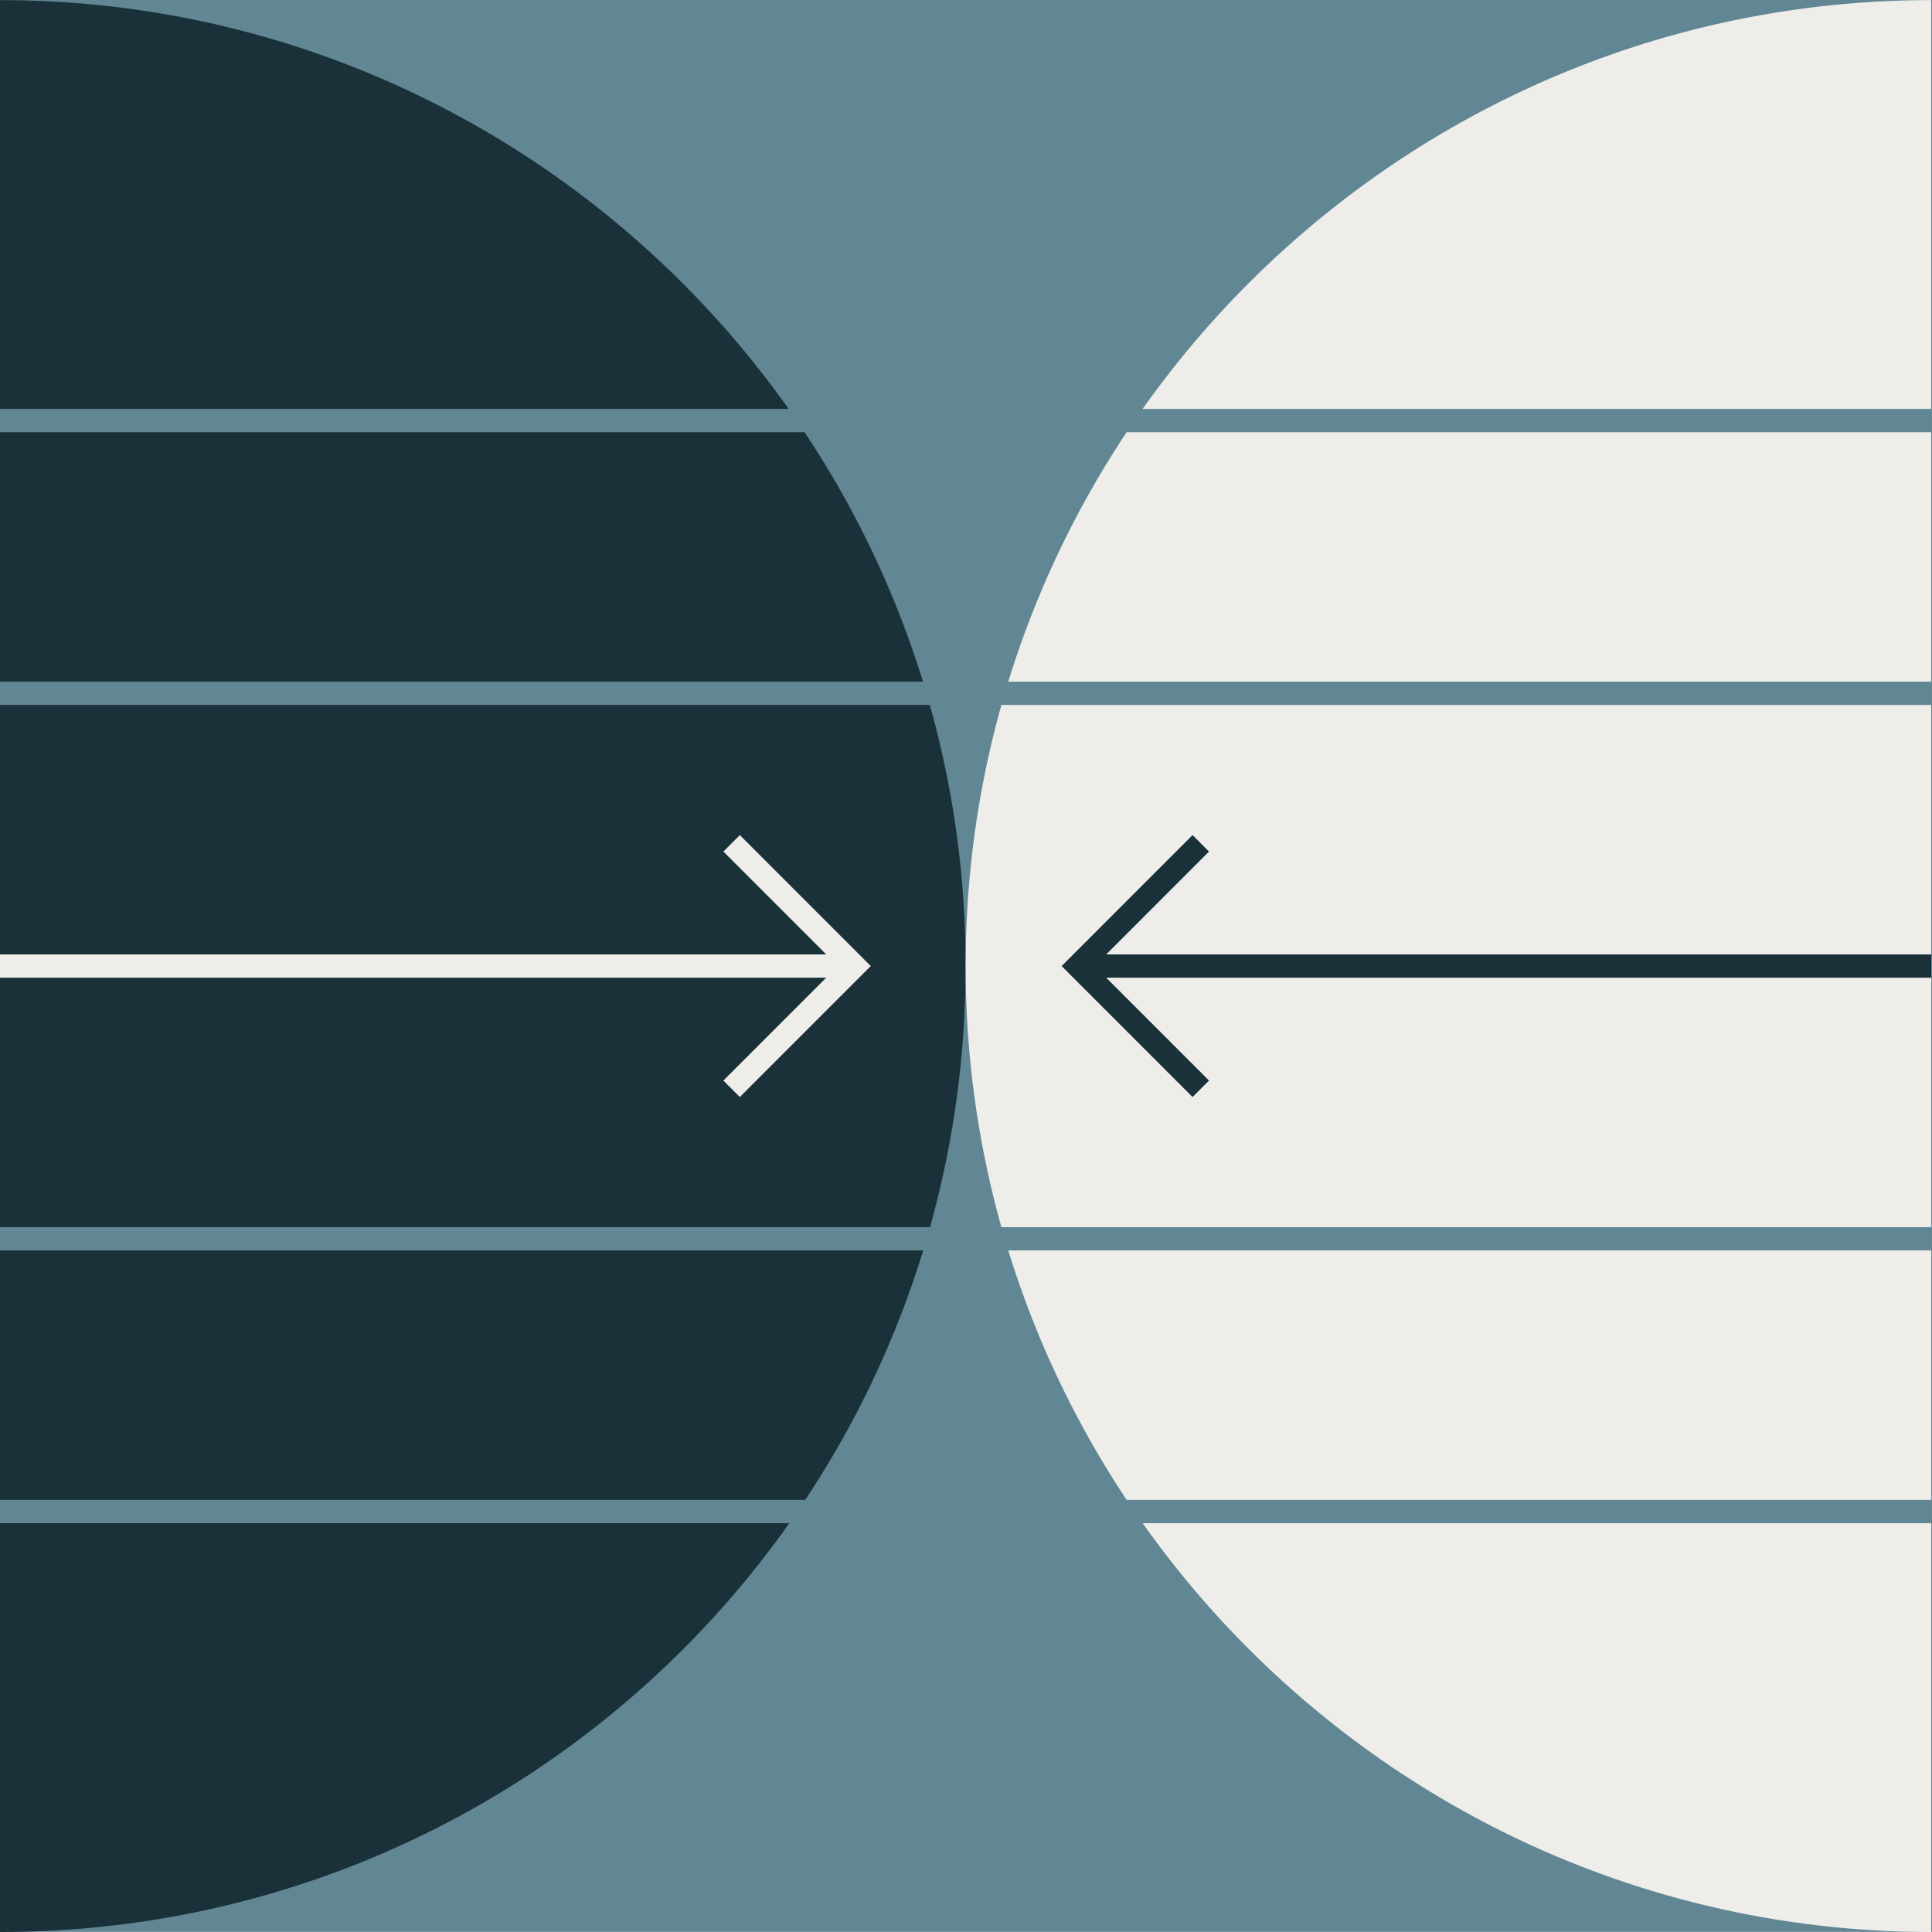
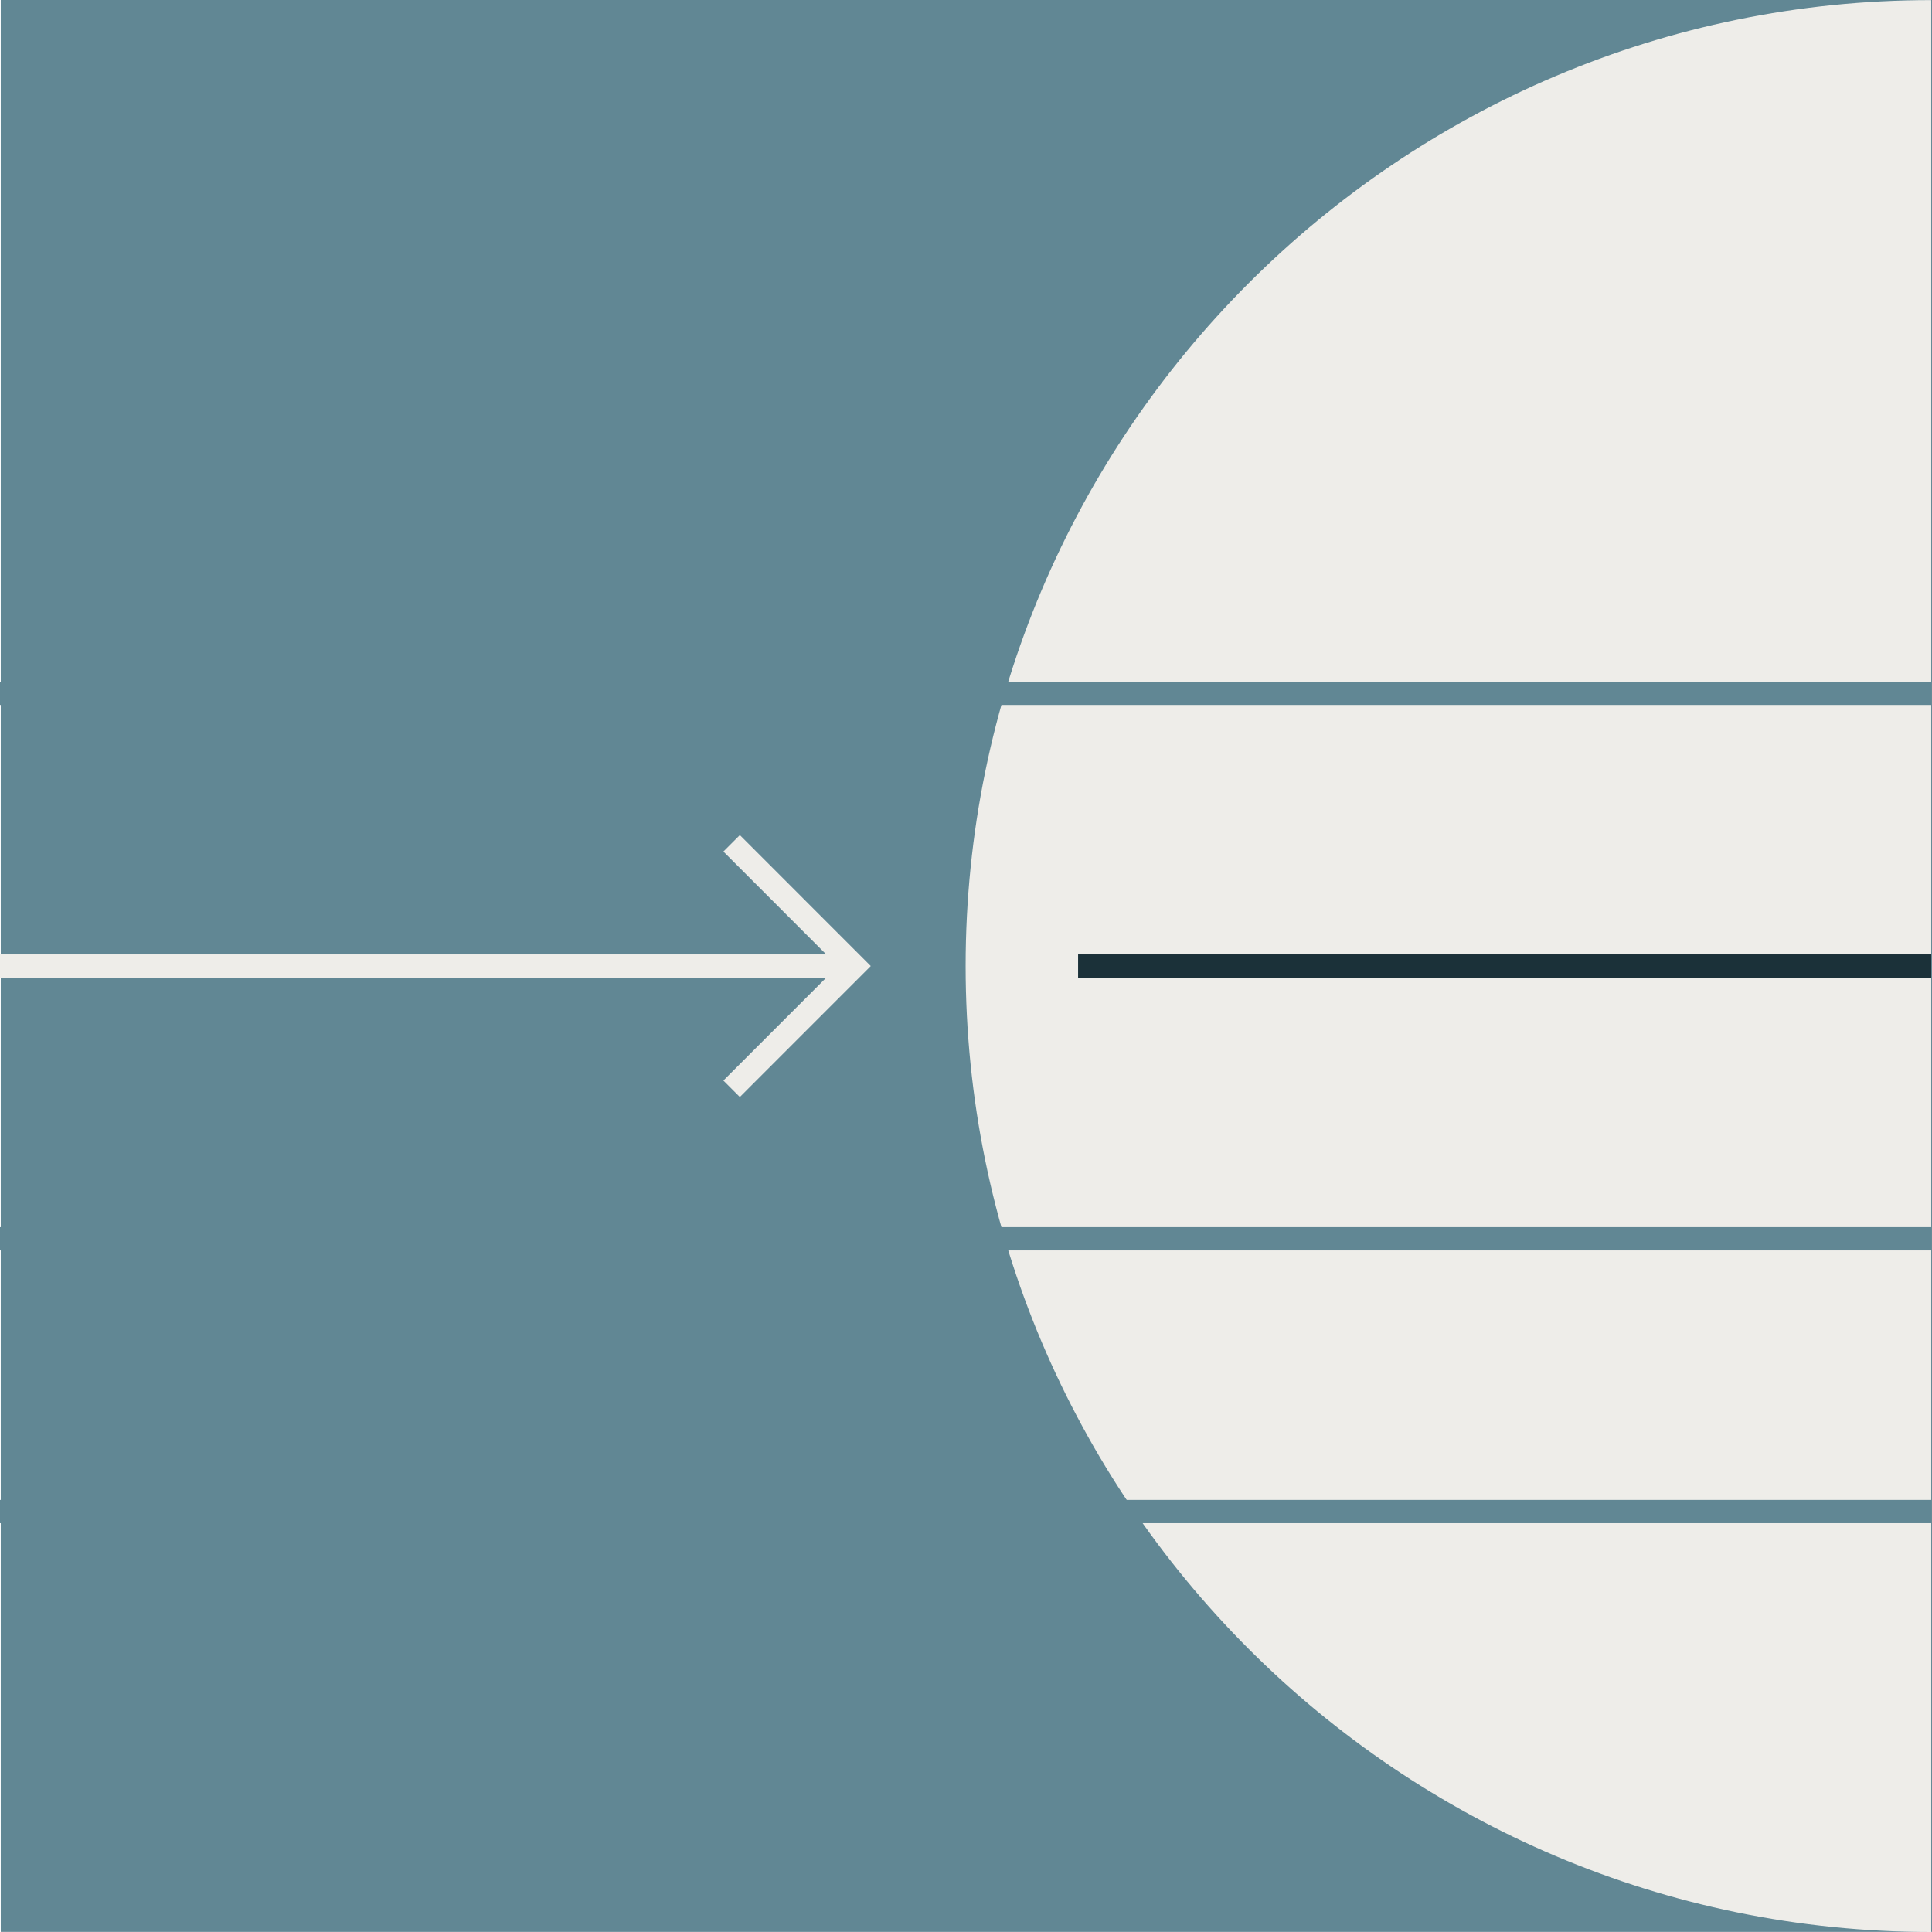
<svg xmlns="http://www.w3.org/2000/svg" fill="none" height="166" viewBox="0 0 166 166" width="166">
  <path d="m166 165.991v-165.991l-165.936-0v165.991z" fill="#618794" />
-   <path d="m0 166v-165.991c45.779 0 82.968 37.202 82.968 82.996 0 45.892-37.092 82.996-82.968 82.996z" fill="#1b3139" />
  <path d="m165.936.009v165.991c-45.779 0-82.968-37.202-82.968-82.996 0-45.794 37.189-82.996 82.968-82.996z" fill="#eeede9" />
  <g stroke-miterlimit="10" stroke-width="2">
    <path d="m165.936 129.873h-165.936" stroke="#618794" />
    <path d="m165.936 106.438h-165.936" stroke="#618794" />
    <path d="m165.936 59.57h-165.936" stroke="#618794" />
-     <path d="m165.936 36.136h-165.936" stroke="#618794" />
    <path d="m0 83.005h73.402" stroke="#eeede9" />
    <path d="m62.861 72.459 10.542 10.545-10.542 10.545" stroke="#eeede9" />
    <path d="m165.936 83.005h-73.305" stroke="#1b3139" />
-     <path d="m103.173 93.55-10.542-10.545 10.542-10.545" stroke="#1b3139" />
  </g>
</svg>